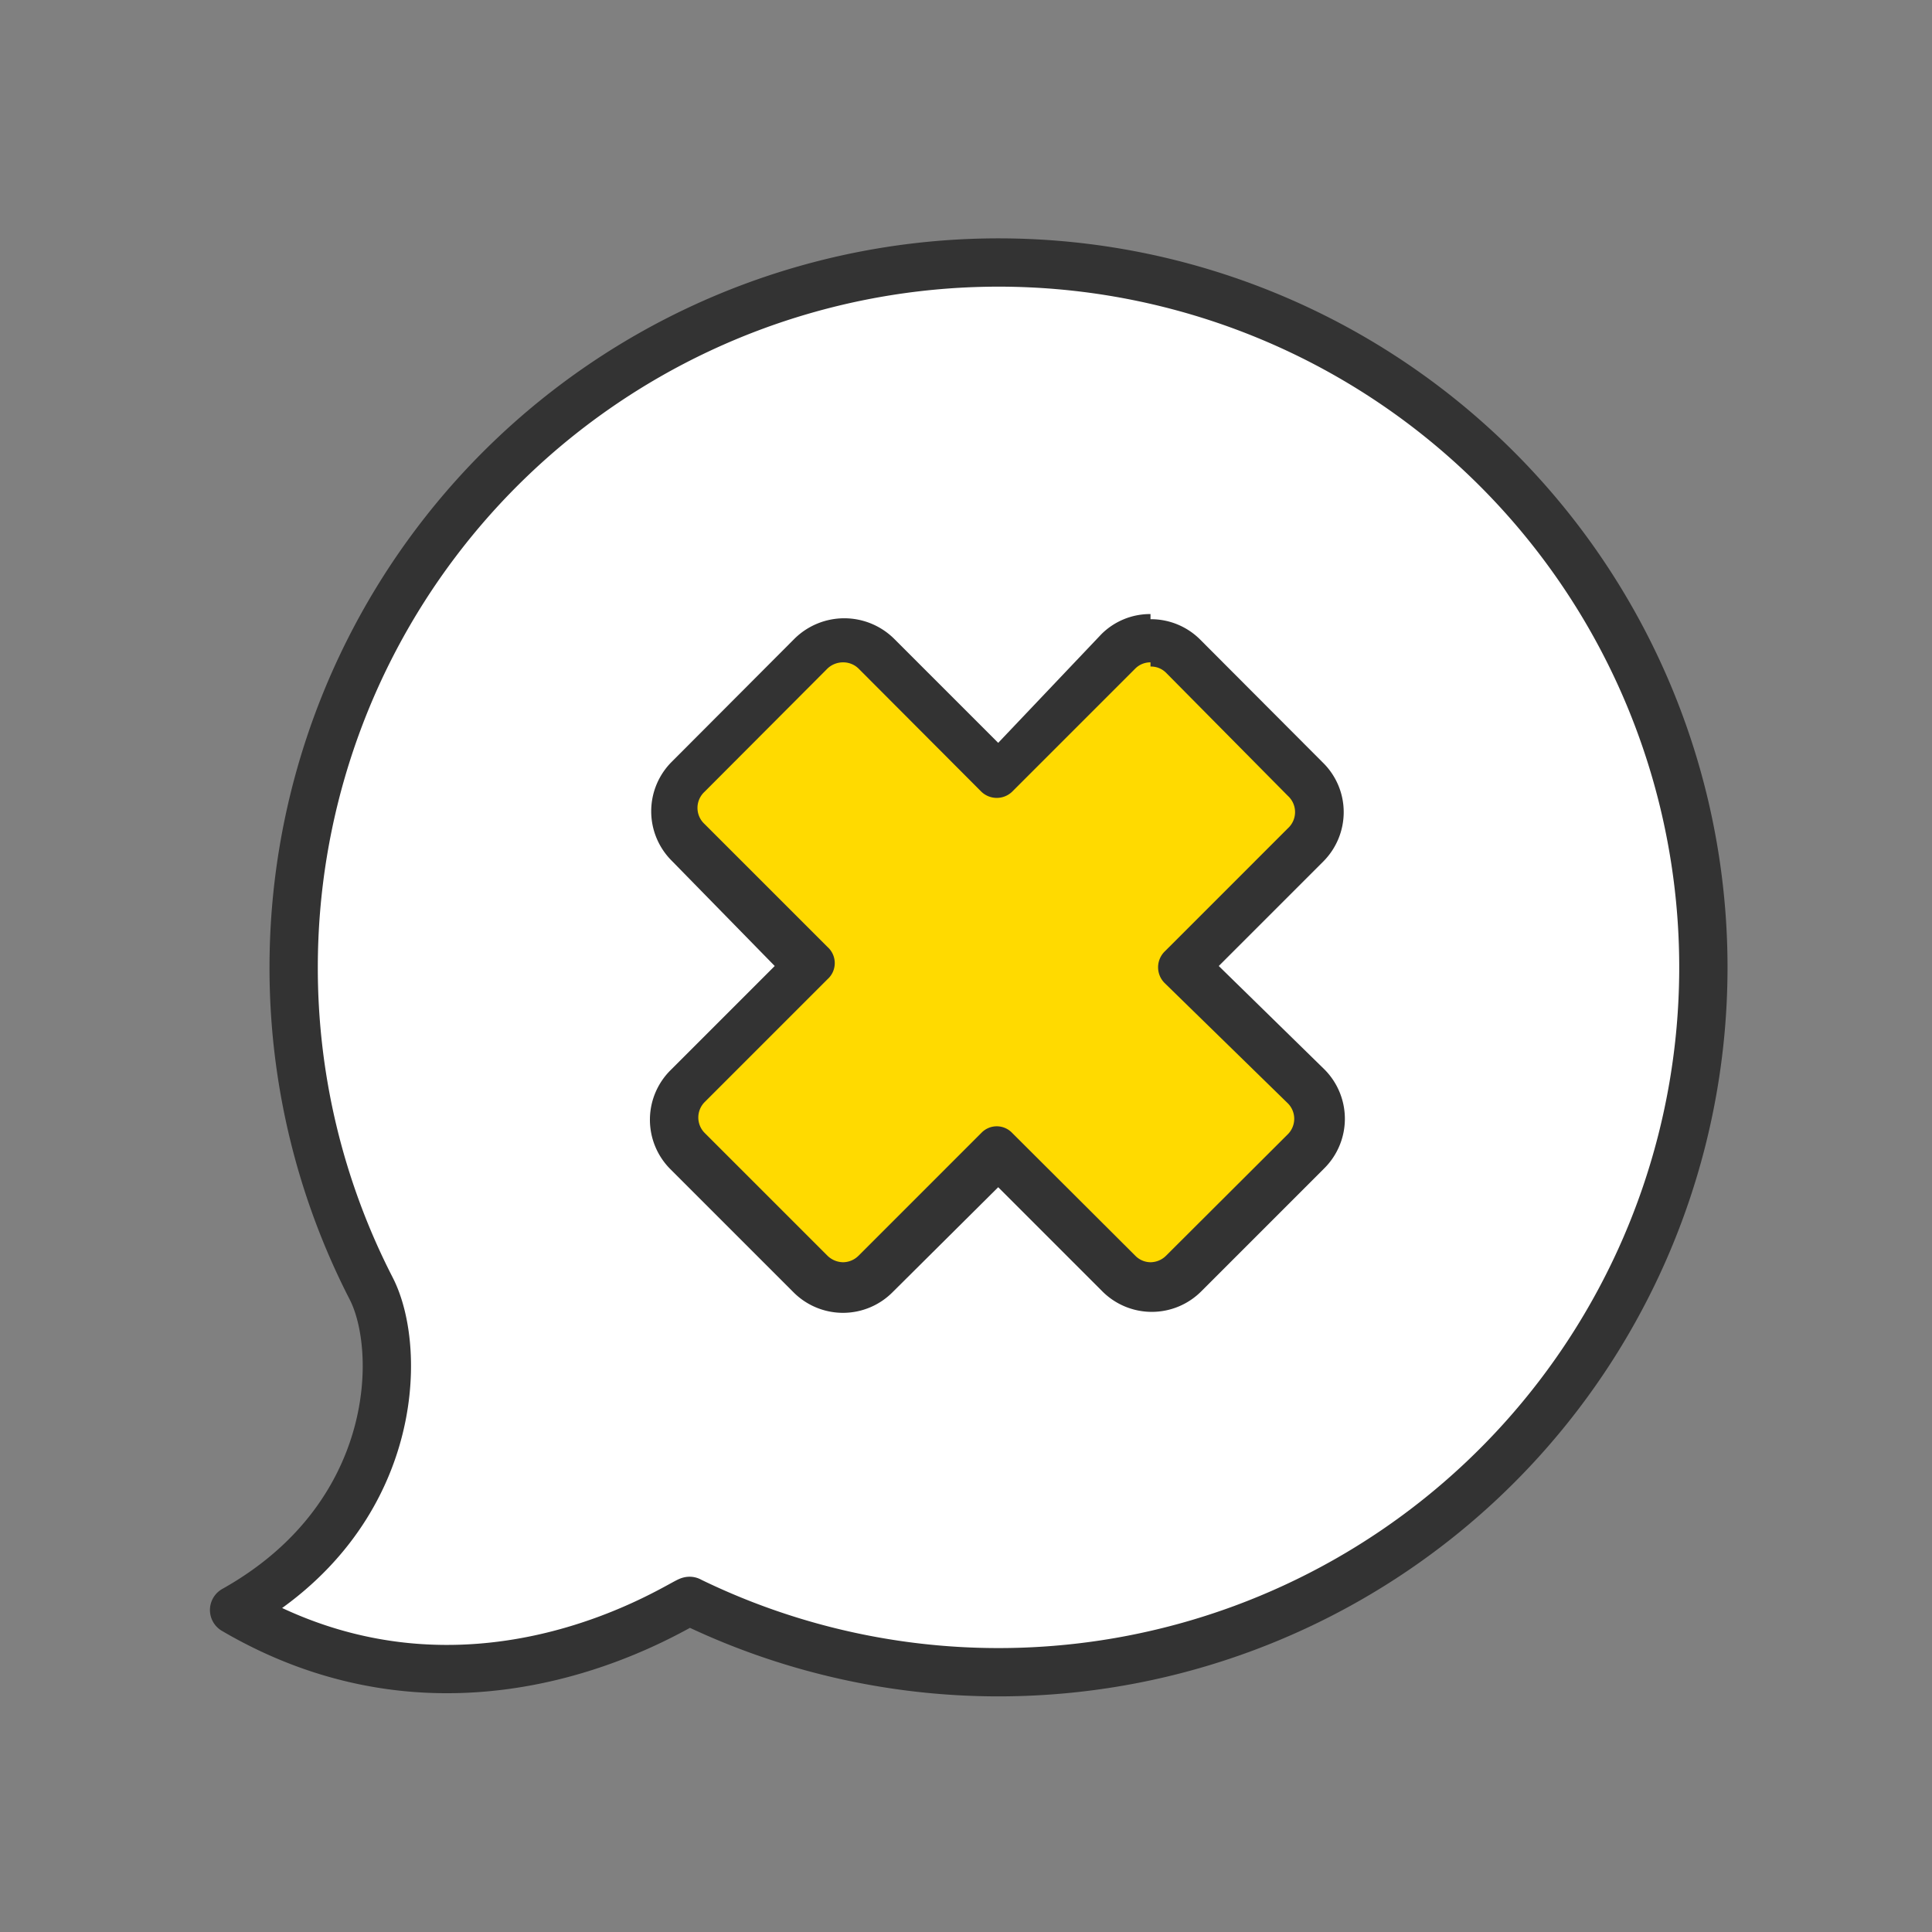
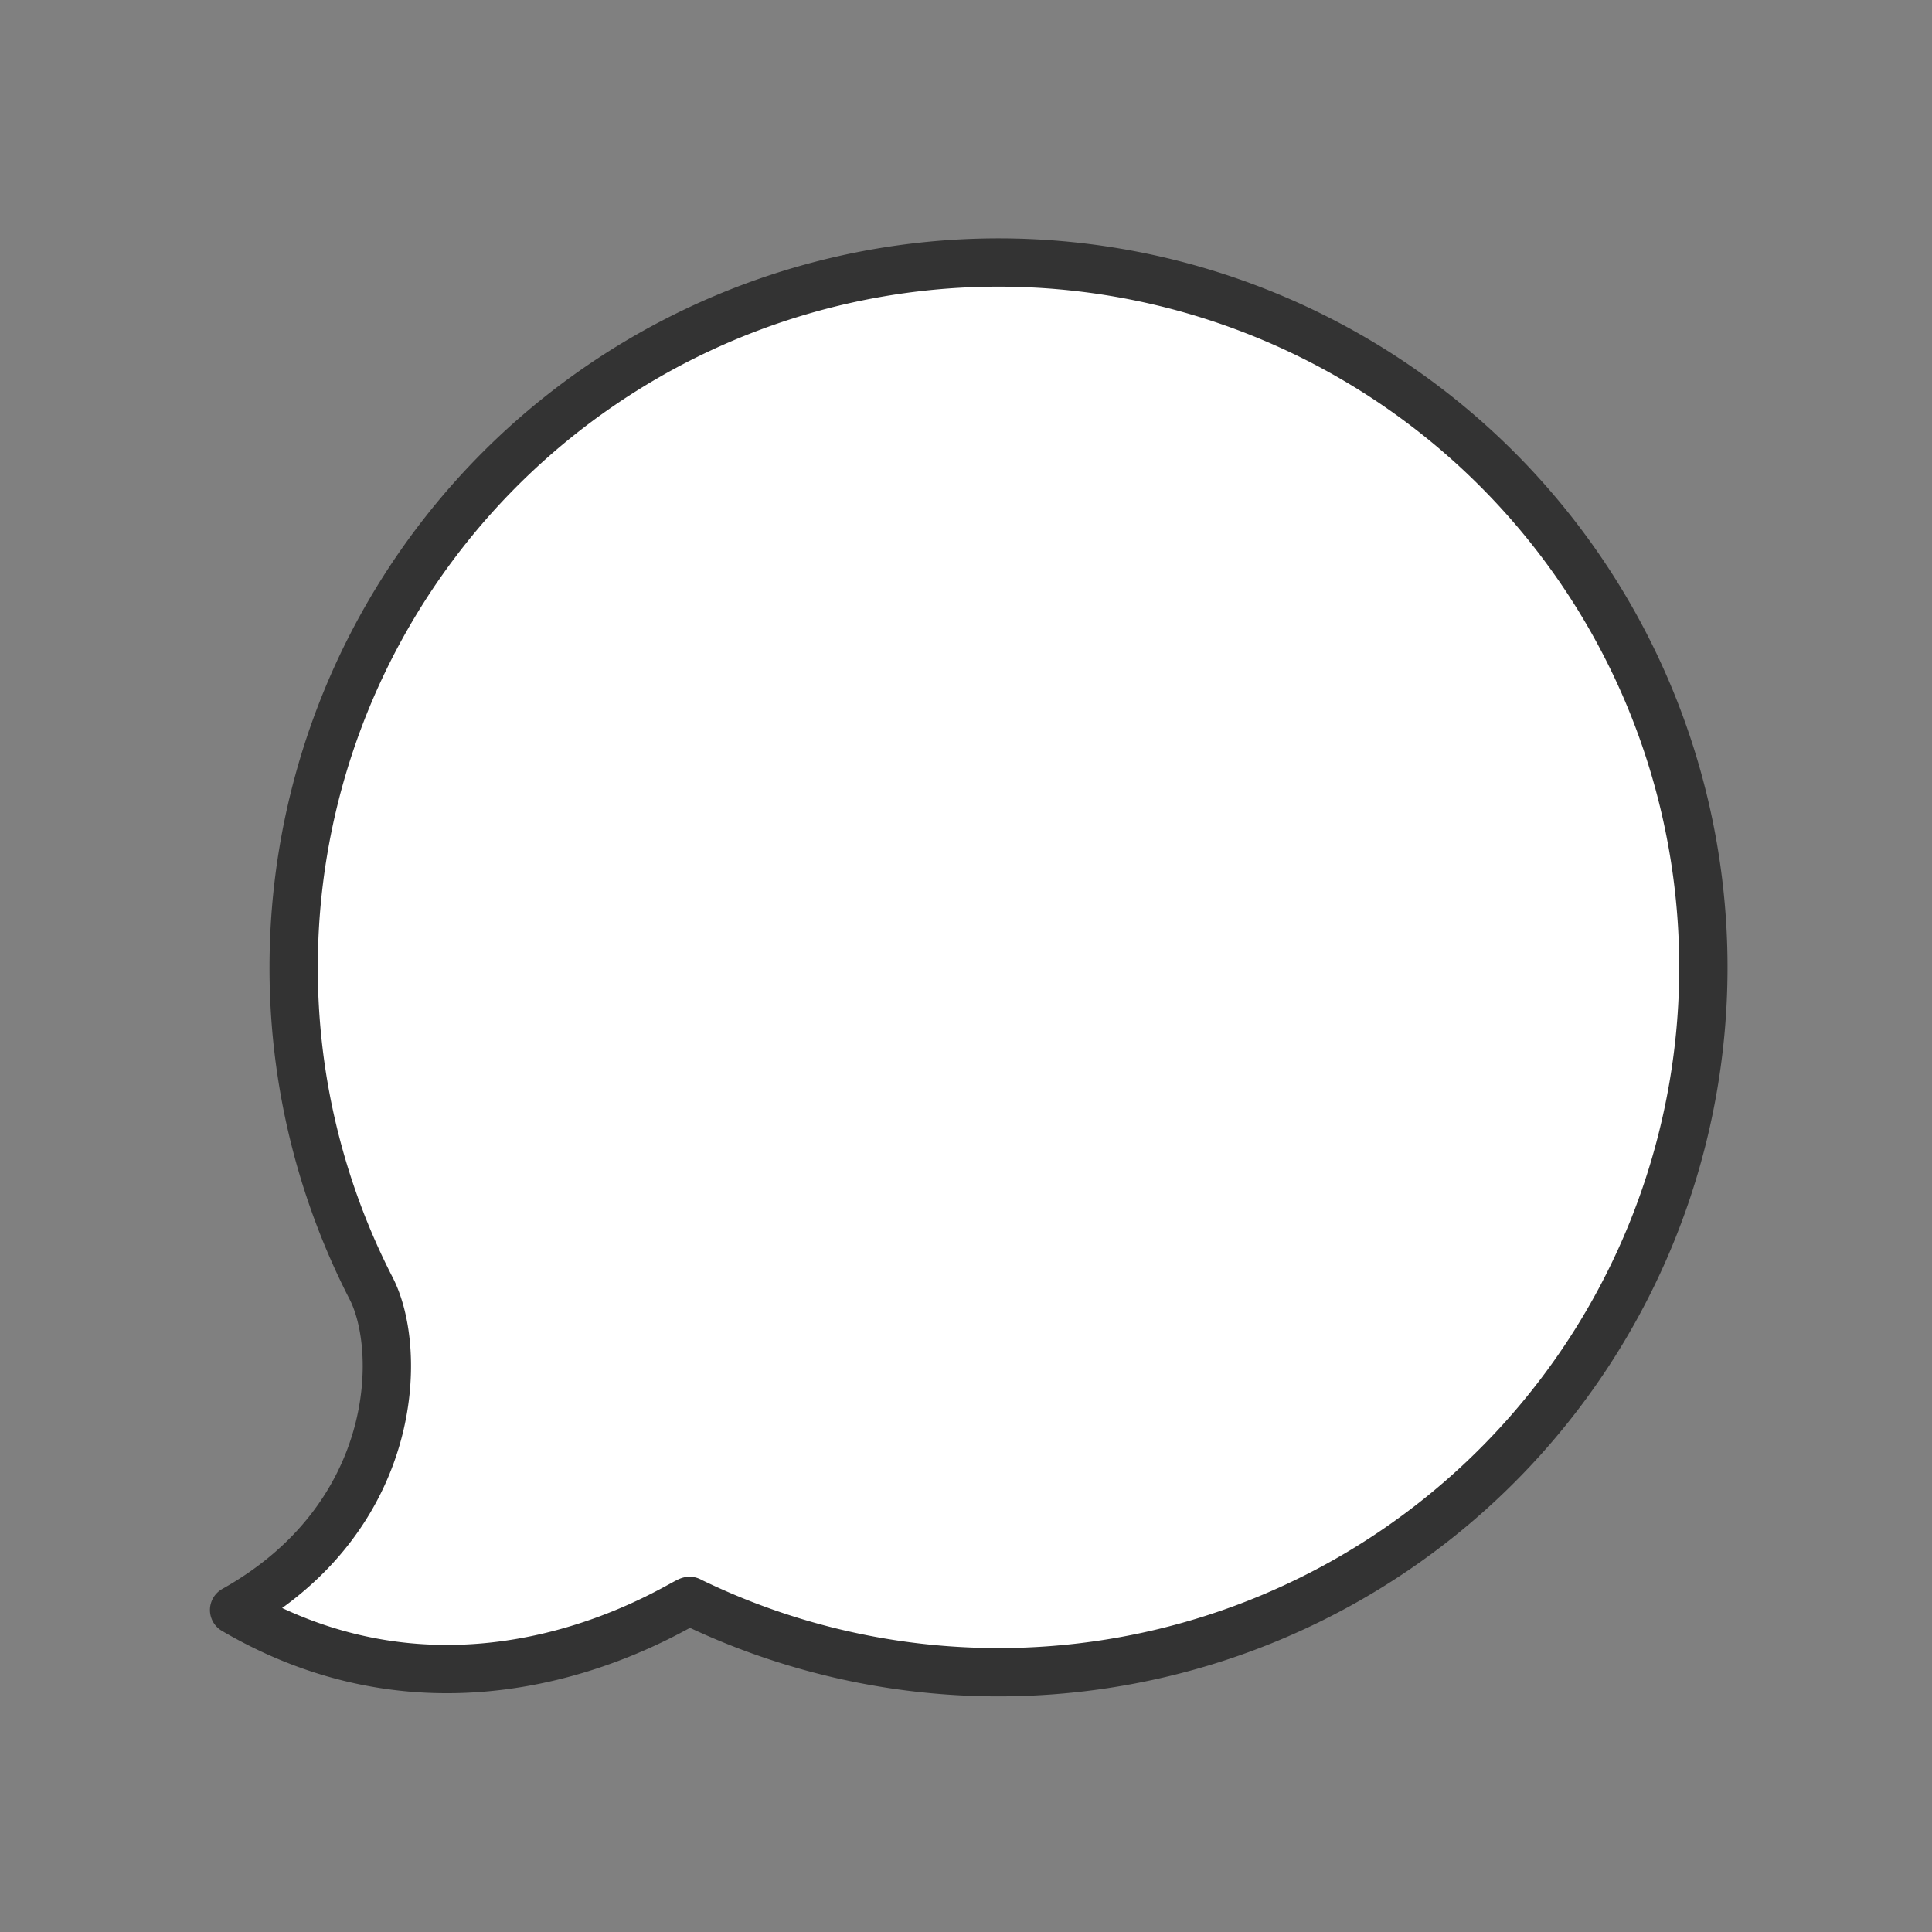
<svg xmlns="http://www.w3.org/2000/svg" id="Ebene_1" data-name="Ebene 1" viewBox="0 0 60 60">
  <rect x="0" y="0" width="60" height="60" fill="#808080" stroke="none" />
  <defs>
    <style>.cls-1{fill:#fff;stroke:#333;stroke-linecap:round;stroke-linejoin:round;stroke-width:1.5px;}.cls-2{fill:#ffda00;}.cls-3{fill:#333;}</style>
  </defs>
  <path class="cls-1" d="M9.12,30a21.78,21.78,0,0,0,2.4,10c1,1.92.89,7.12-4.25,10,7.42,4.35,14.15-.42,14.15-.28A21.89,21.89,0,1,0,9.12,30Z" />
-   <path class="cls-2" d="M26.18,40a1.42,1.42,0,0,1-1-.42l-3.82-3.82a1.43,1.43,0,0,1,0-2L25.12,30,21.35,26.2a1.43,1.43,0,0,1,0-2l3.82-3.83a1.45,1.45,0,0,1,2,0L31,24.13l3.77-3.77a1.37,1.37,0,0,1,1-.41,1.41,1.41,0,0,1,1,.41l3.82,3.83a1.41,1.41,0,0,1,0,2L36.79,30l3.77,3.77a1.4,1.4,0,0,1,.42,1,1.42,1.42,0,0,1-.42,1l-3.82,3.82a1.42,1.42,0,0,1-1,.42,1.38,1.38,0,0,1-1-.42L31,35.8l-3.77,3.77A1.42,1.42,0,0,1,26.18,40Z" />
-   <path class="cls-3" d="M35.73,20.7a.66.66,0,0,1,.48.19L40,24.72a.68.68,0,0,1,0,1l-3.82,3.82a.69.69,0,0,0,0,1L40,34.27a.68.68,0,0,1,0,.95L36.21,39a.69.69,0,0,1-.48.2.67.67,0,0,1-.47-.2l-3.83-3.82a.66.66,0,0,0-.95,0L26.66,39a.69.69,0,0,1-.48.2.71.71,0,0,1-.48-.2l-3.82-3.82a.68.68,0,0,1,0-.95l3.82-3.82a.67.67,0,0,0,0-1l-3.82-3.82a.68.68,0,0,1,0-1l3.82-3.83a.7.7,0,0,1,.48-.19.68.68,0,0,1,.48.19l3.82,3.83a.69.69,0,0,0,.95,0l3.83-3.83a.66.66,0,0,1,.47-.19m0-1.5a2.14,2.14,0,0,0-1.53.63L31,23.07l-3.24-3.24a2.2,2.2,0,0,0-3.08,0l-3.82,3.83a2.17,2.17,0,0,0,0,3.07L24.06,30l-3.24,3.24a2.17,2.17,0,0,0,0,3.07l3.82,3.82a2.17,2.17,0,0,0,3.08,0L31,36.87l3.23,3.23a2.17,2.17,0,0,0,3.08,0l3.82-3.82a2.17,2.17,0,0,0,0-3.07L37.85,30l3.24-3.24a2.17,2.17,0,0,0,.64-1.54,2.15,2.15,0,0,0-.64-1.53l-3.82-3.83a2.16,2.16,0,0,0-1.54-.63Z" />
</svg>